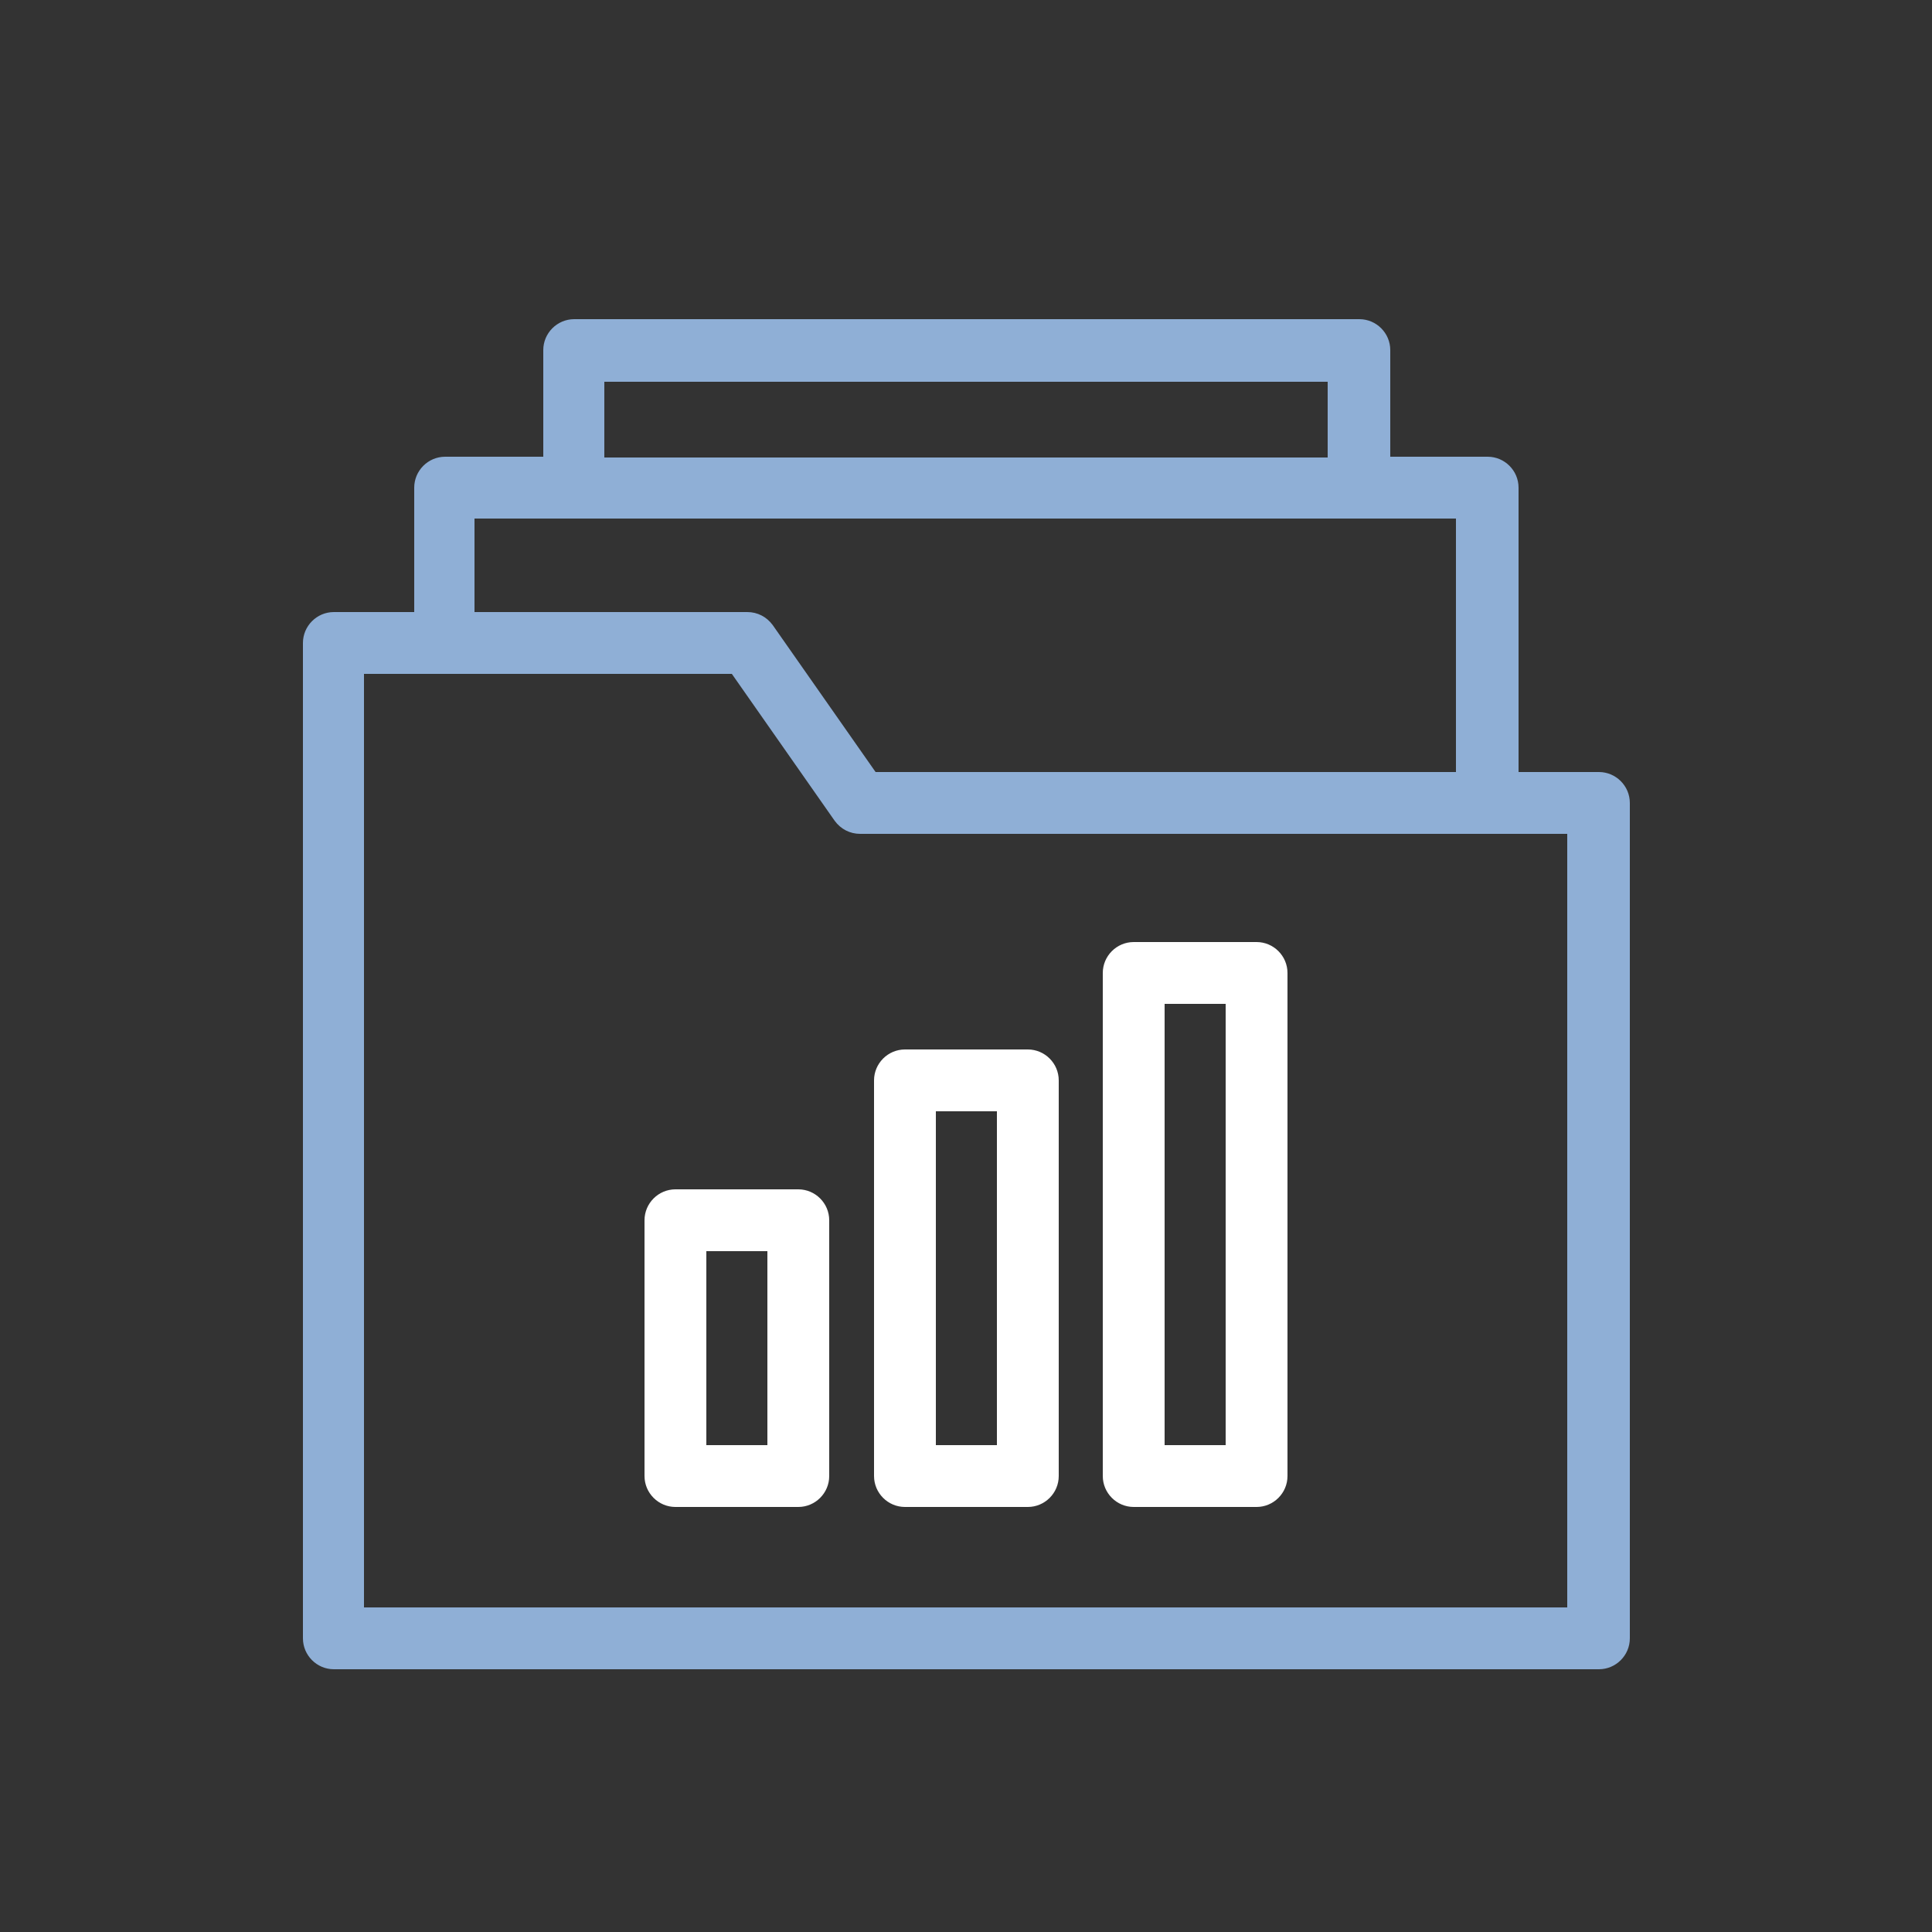
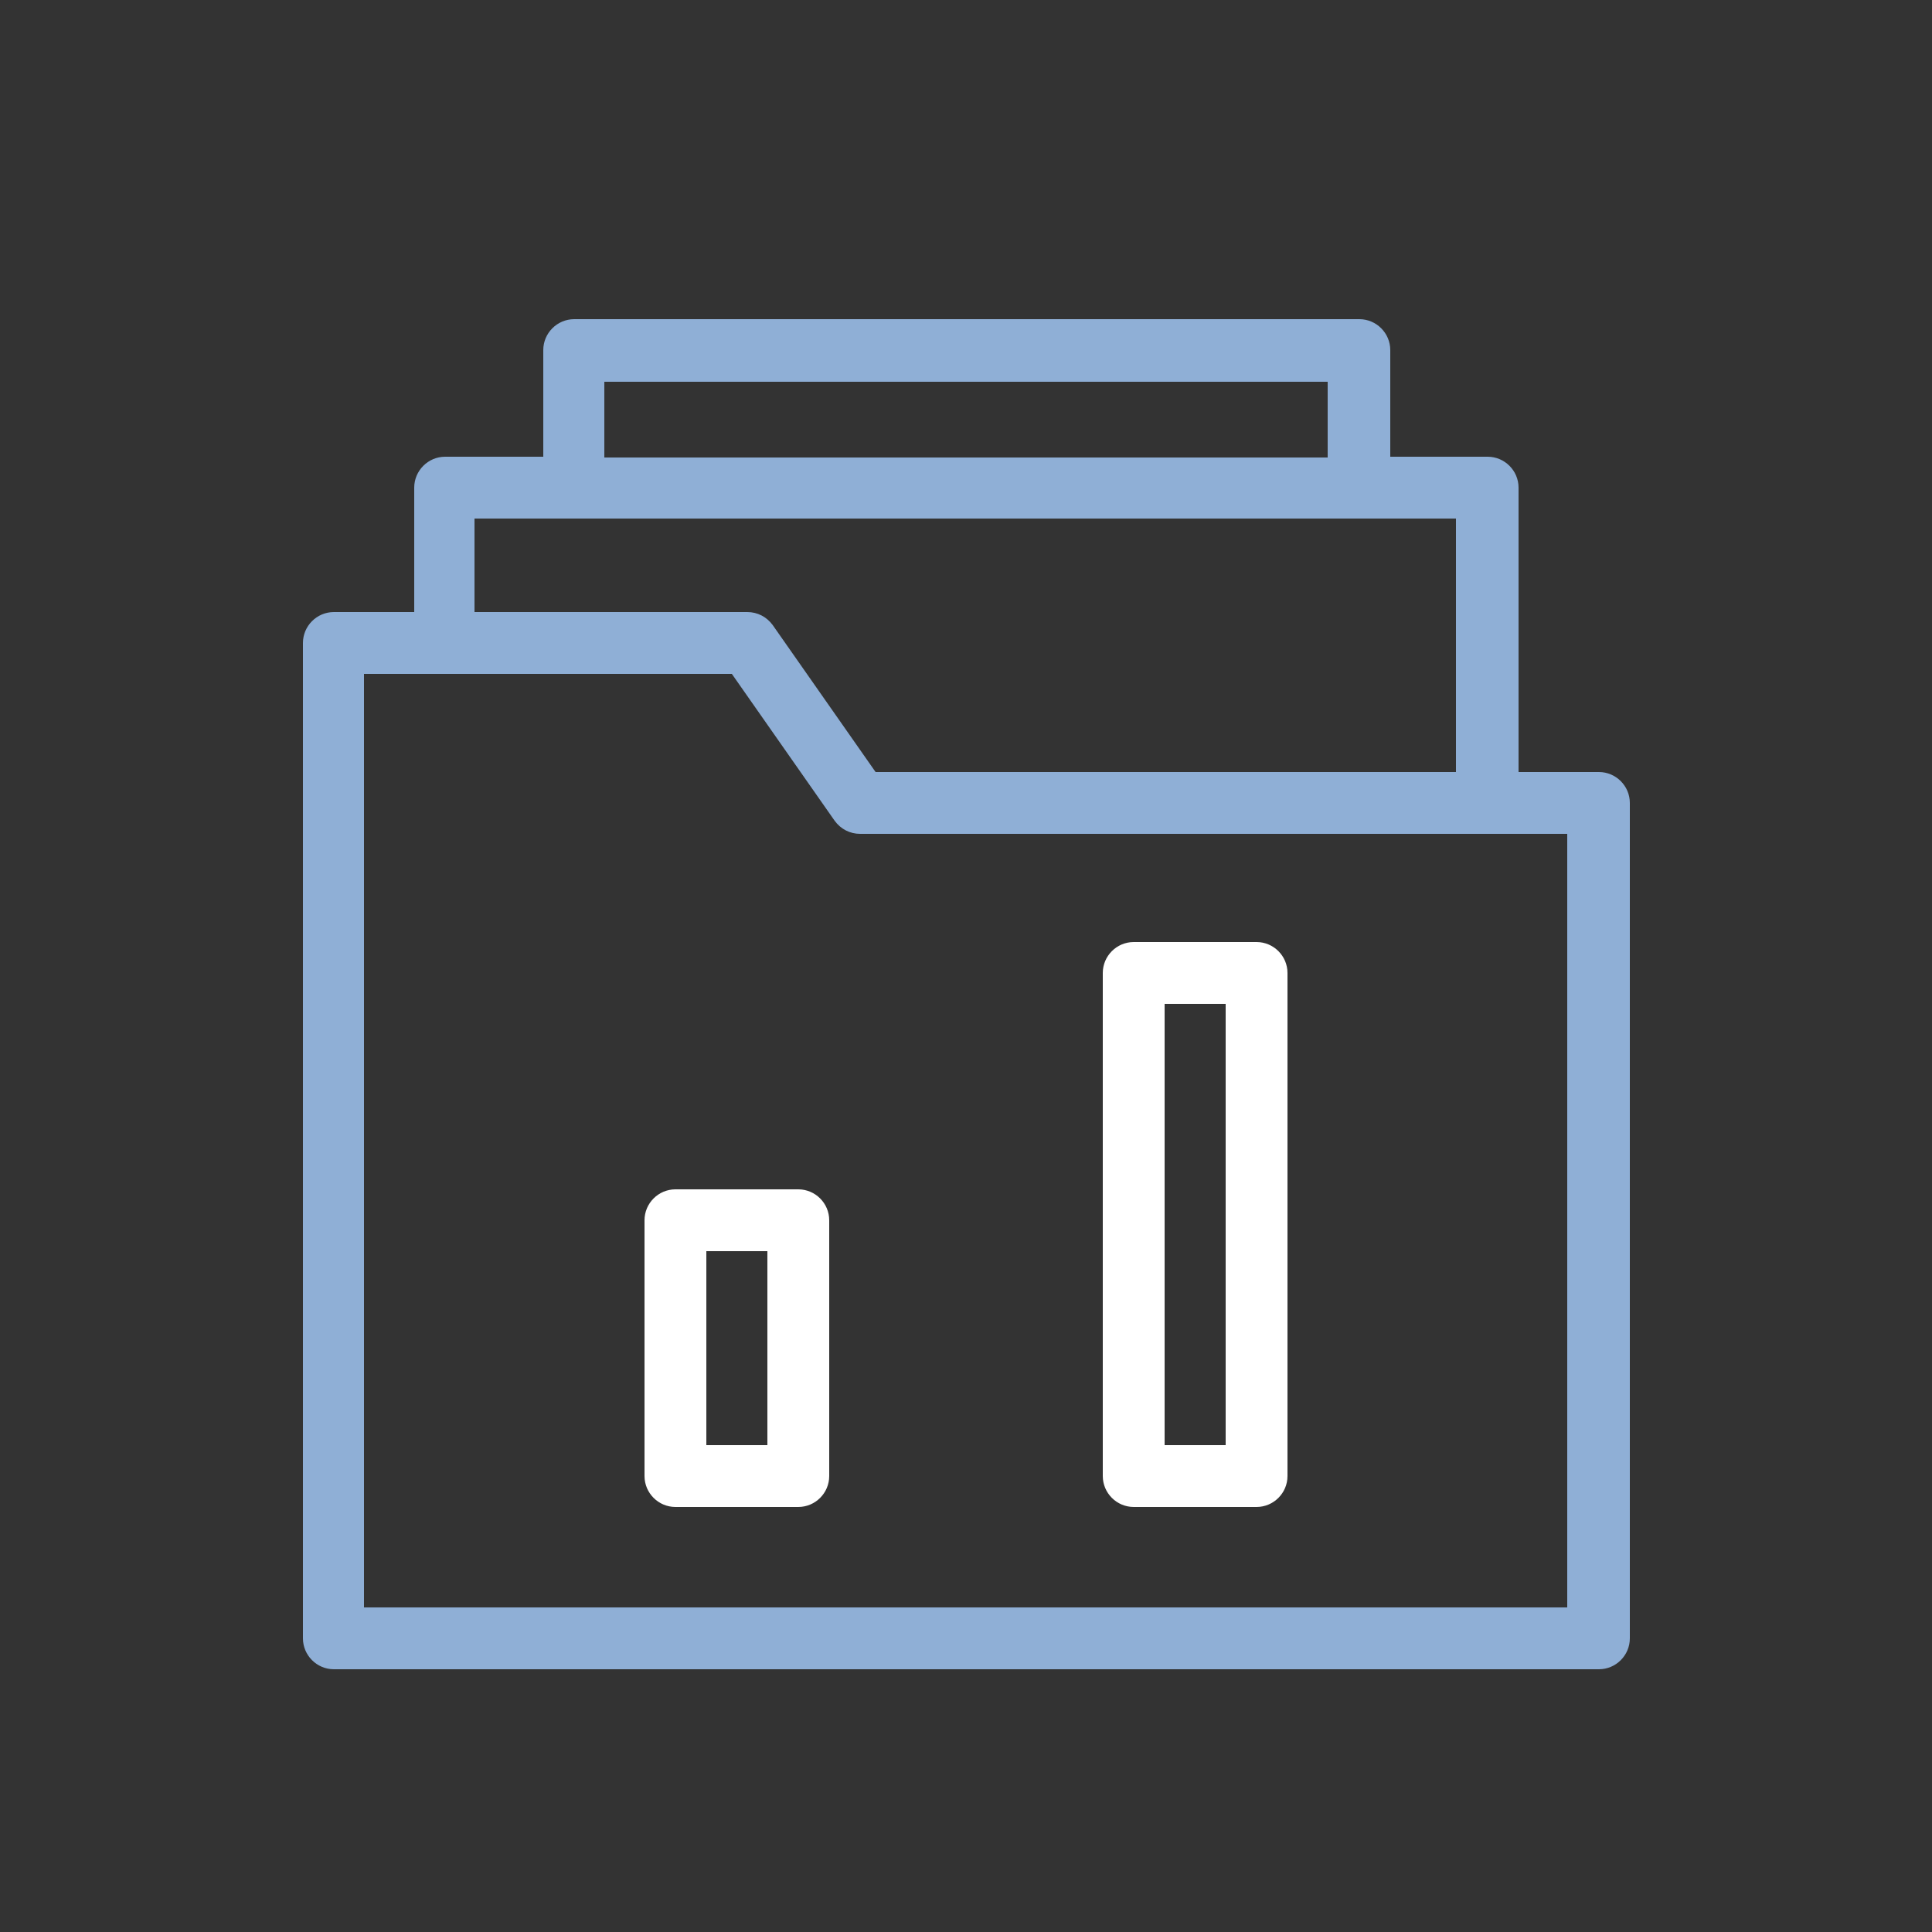
<svg xmlns="http://www.w3.org/2000/svg" id="Layer_1" data-name="Layer 1" version="1.1" viewBox="0 0 250 250">
  <rect x="0" y="0" width="250" height="250" fill="#333333" stroke="none" />
  <defs>
    <style>
      .cls-1 {
        fill: #8fafd6;
      }

      .cls-1, .cls-2 {
        stroke-width: 0px;
      }

      .cls-2 {
        fill: #fff;
      }
    </style>
  </defs>
  <path class="cls-1" d="M206.9,99.9h-10.4v-36.8c0-2.2-1.8-4-4-4h-12.6v-13.8c0-2.2-1.8-4-4-4h-101.6c-2.2,0-4,1.8-4,4v13.8h-12.7c-2.2,0-4,1.8-4,4v16.1h-10.4c-2.2,0-4,1.8-4,4v128.8c0,2.2,1.8,4,4,4h163.7c2.2,0,4-1.8,4-4v-108.1c0-2.2-1.8-4-4-4h0ZM78.2,49.4h93.6v9.8h-93.6s0-9.8,0-9.8ZM61.5,67.1h126.9v32.8h-75.1l-13.3-19c-.8-1.1-2-1.7-3.3-1.7h-35.3v-12.1h0ZM202.9,208H47.1v-120.8h47.6l13.3,19c.8,1.1,2,1.7,3.3,1.7h91.5v100.1Z" />
  <g>
-     <path class="cls-2" d="M133,195h-15.9c-2.2,0-4-1.8-4-4v-51.2c0-2.2,1.8-4,4-4h15.9c2.2,0,4,1.8,4,4v51.2c0,2.2-1.8,4-4,4ZM121.1,187h7.9v-43.2h-7.9v43.2Z" />
-     <path class="cls-2" d="M162.6,195h-15.9c-2.2,0-4-1.8-4-4v-65.1c0-2.2,1.8-4,4-4h15.9c2.2,0,4,1.8,4,4v65.1c0,2.2-1.8,4-4,4ZM150.7,187h7.9v-57.1h-7.9v57.1Z" />
+     <path class="cls-2" d="M162.6,195h-15.9c-2.2,0-4-1.8-4-4v-65.1c0-2.2,1.8-4,4-4h15.9c2.2,0,4,1.8,4,4v65.1c0,2.2-1.8,4-4,4ZM150.7,187h7.9v-57.1h-7.9Z" />
    <path class="cls-2" d="M103.3,195h-15.9c-2.2,0-4-1.8-4-4v-33.1c0-2.2,1.8-4,4-4h15.9c2.2,0,4,1.8,4,4v33.1c0,2.2-1.8,4-4,4h0ZM91.4,187h7.9v-25.1h-7.9v25.1Z" />
  </g>
</svg>